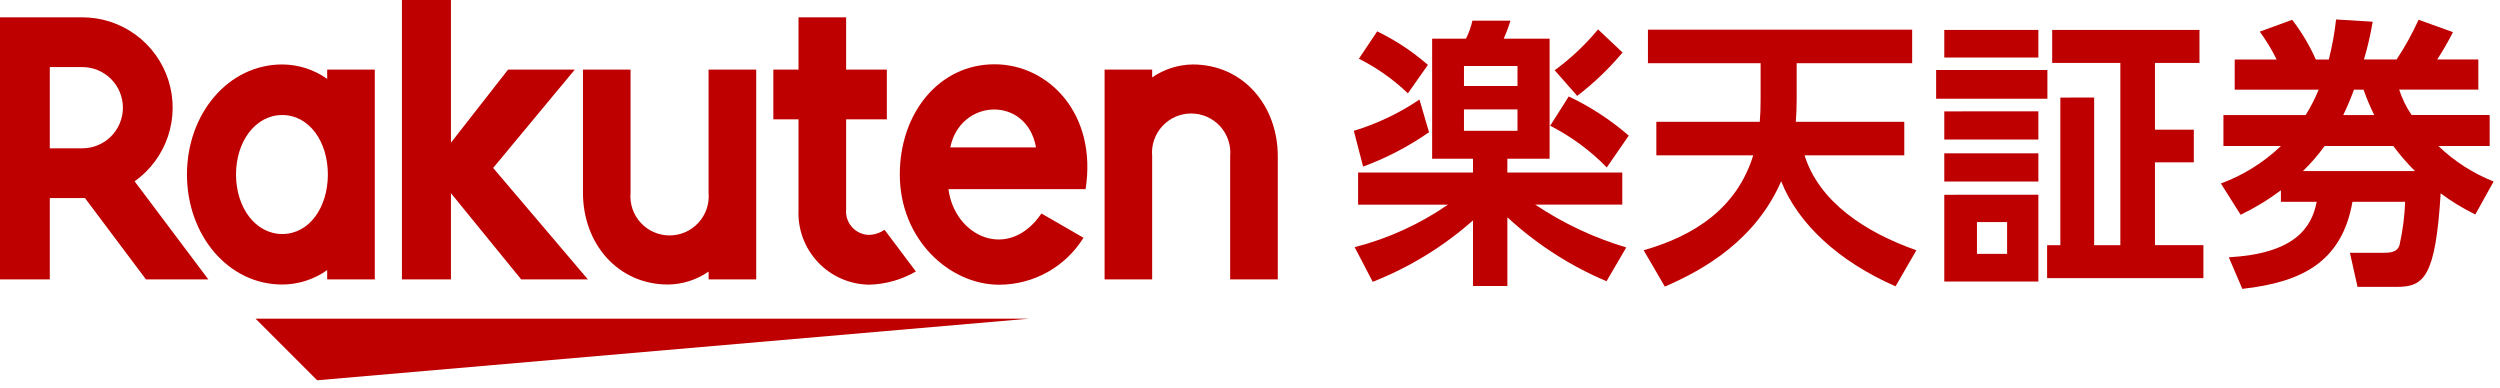
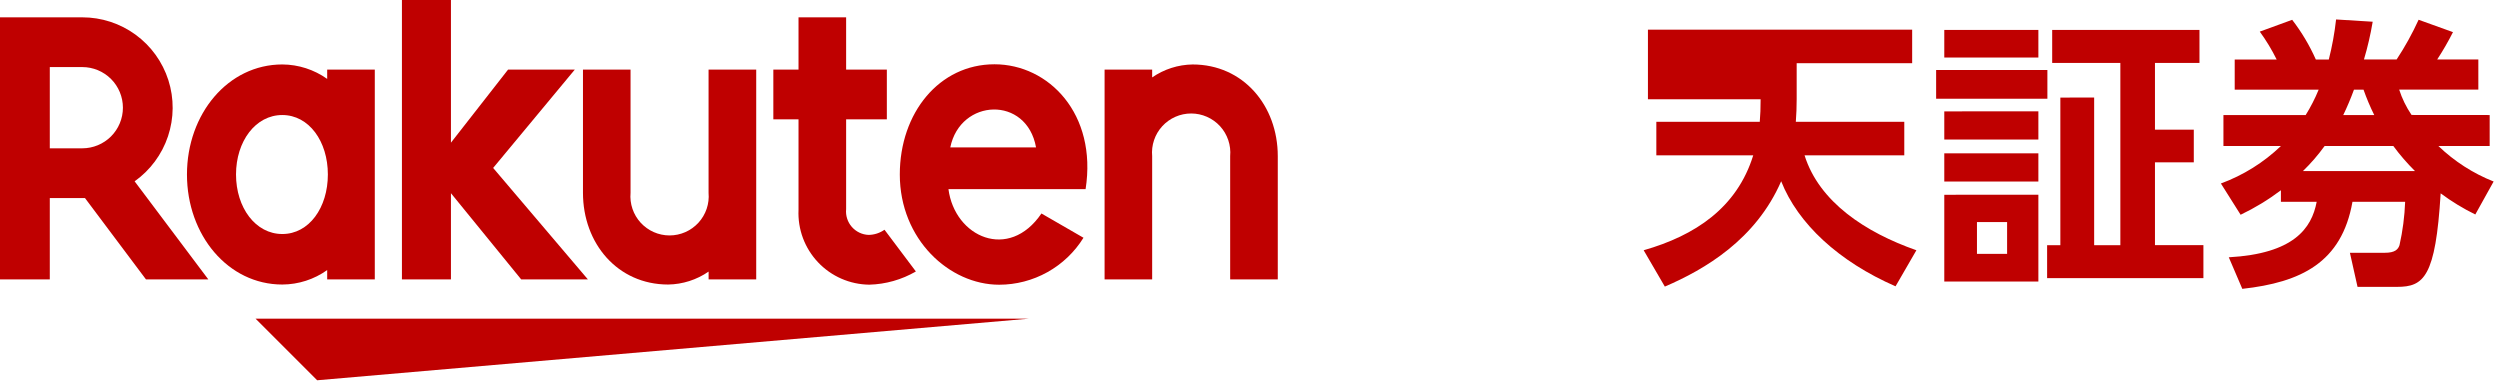
<svg xmlns="http://www.w3.org/2000/svg" viewBox="0 0 206 32" fill="none">
  <path d="M84.761 26.26H21.059L26.133 31.334L84.761 26.26Z" fill="#BF0000" />
  <path d="M26.96 5.735V6.502C25.879 5.733 24.587 5.317 23.26 5.311C18.797 5.311 15.406 9.38 15.406 14.378C15.406 19.376 18.797 23.445 23.26 23.445C24.587 23.44 25.88 23.024 26.96 22.254V23.021H30.883V5.735H26.96ZM23.26 19.283C21.06 19.283 19.448 17.116 19.448 14.378C19.448 11.64 21.059 9.478 23.26 9.478C25.461 9.478 27.016 11.645 27.016 14.378C27.016 17.111 25.467 19.283 23.264 19.283H23.26Z" fill="#BF0000" />
  <path d="M58.386 5.735V15.889C58.425 16.335 58.372 16.784 58.228 17.208C58.084 17.632 57.854 18.022 57.552 18.352C57.249 18.682 56.882 18.946 56.472 19.126C56.062 19.307 55.619 19.4 55.172 19.4C54.724 19.4 54.281 19.307 53.871 19.126C53.462 18.946 53.094 18.682 52.792 18.352C52.489 18.022 52.259 17.632 52.115 17.208C51.972 16.784 51.918 16.335 51.957 15.889V5.735H48.037V15.889C48.037 20.056 50.887 23.445 55.054 23.445C56.247 23.428 57.408 23.056 58.389 22.378V23.021H62.312V5.735H58.386Z" fill="#BF0000" />
  <path d="M94.938 23.021V12.867C94.897 12.421 94.951 11.971 95.094 11.546C95.237 11.121 95.467 10.731 95.77 10.4C96.072 10.07 96.44 9.806 96.85 9.625C97.26 9.444 97.703 9.351 98.152 9.351C98.6 9.351 99.043 9.444 99.453 9.625C99.863 9.806 100.231 10.07 100.534 10.4C100.836 10.731 101.066 11.121 101.209 11.546C101.353 11.971 101.406 12.421 101.366 12.867V23.021H105.289V12.867C105.289 8.701 102.439 5.312 98.272 5.312C97.079 5.329 95.919 5.701 94.938 6.379V5.736H91.018V23.021H94.938Z" fill="#BF0000" />
  <path d="M4.103 23.021V16.321H7.003L12.027 23.021H17.164L11.093 14.94C12.381 14.026 13.344 12.726 13.844 11.228C14.344 9.73 14.355 8.112 13.875 6.607C13.394 5.103 12.448 3.79 11.172 2.859C9.897 1.928 8.358 1.427 6.779 1.428H0V23.021H4.103ZM4.103 5.527H6.781C7.669 5.527 8.52 5.88 9.148 6.507C9.775 7.135 10.128 7.986 10.128 8.874C10.128 9.762 9.775 10.613 9.148 11.241C8.52 11.868 7.669 12.221 6.781 12.221H4.103V5.527Z" fill="#BF0000" />
  <path d="M72.882 18.93C72.498 19.201 72.041 19.35 71.571 19.356C71.307 19.346 71.049 19.282 70.811 19.168C70.573 19.054 70.362 18.893 70.188 18.694C70.015 18.496 69.884 18.264 69.804 18.013C69.723 17.762 69.695 17.497 69.721 17.235V9.835H73.076V5.735H69.721V1.427H65.798V5.735H63.723V9.835H65.798V17.292C65.762 18.083 65.886 18.873 66.162 19.616C66.439 20.358 66.862 21.037 67.406 21.612C67.95 22.188 68.605 22.647 69.331 22.964C70.056 23.281 70.839 23.449 71.631 23.457C72.981 23.421 74.3 23.047 75.468 22.369L72.882 18.93Z" fill="#BF0000" />
  <path d="M40.635 13.838L47.364 5.735H41.865L37.158 11.757V0H33.119V23.021H37.158V15.92L42.945 23.021H48.441L40.635 13.838Z" fill="#BF0000" />
  <path d="M81.945 5.297C77.404 5.297 74.144 9.287 74.144 14.378C74.144 19.731 78.233 23.461 82.332 23.461C83.723 23.46 85.091 23.104 86.307 22.426C87.523 21.749 88.546 20.773 89.279 19.591L85.814 17.591C83.135 21.541 78.668 19.536 78.153 15.586H89.453C90.422 9.38 86.409 5.297 81.945 5.297ZM85.37 12.147H78.303C79.129 8.098 84.605 7.867 85.37 12.147V12.147Z" fill="#BF0000" />
-   <path d="M117.752 10.895C116.07 12.068 114.245 13.019 112.321 13.727L111.555 10.779C113.476 10.195 115.299 9.327 116.963 8.202L117.752 10.895ZM121.374 13.077H118.008V3.188H120.793C121.033 2.718 121.212 2.219 121.327 1.703H124.461C124.307 2.21 124.121 2.706 123.904 3.188H127.687V13.077H124.206V14.214H133.676V16.861H126.503C128.812 18.406 131.34 19.595 134.003 20.389L132.378 23.174C129.371 21.902 126.607 20.12 124.208 17.905V23.567H121.376V18.16C118.938 20.317 116.141 22.029 113.112 23.221L111.624 20.367C114.371 19.662 116.972 18.477 119.307 16.867H111.907V14.214H121.378L121.374 13.077ZM113.482 2.585C114.99 3.316 116.395 4.245 117.659 5.347L116.011 7.692C114.814 6.545 113.453 5.583 111.973 4.837L113.482 2.585ZM120.631 5.44V7.089H125.041V5.44H120.631ZM120.631 9.014V10.779H125.041V9.014H120.631ZM129.266 7.947C131.052 8.795 132.715 9.88 134.21 11.174L132.399 13.797C131.042 12.404 129.466 11.244 127.734 10.361L129.266 7.947ZM133.699 4.326C132.588 5.651 131.335 6.85 129.962 7.901L128.105 5.788C129.431 4.818 130.632 3.688 131.68 2.422L133.699 4.326Z" fill="#BF0000" />
-   <path d="M145.005 10.037C145.052 9.363 145.075 9.037 145.075 8.179V5.208H135.79V2.446H157.562V5.208H148.046V8.156C148.046 8.968 148.023 9.246 147.976 10.037H156.913V12.798H148.695C149.902 16.652 153.733 19.159 157.911 20.621L156.193 23.592C151.504 21.549 148.139 18.416 146.769 14.934C144.68 19.739 140.479 22.2 137.182 23.615L135.438 20.621C139.662 19.414 143.121 17.139 144.467 12.798H136.482V10.037H145.005Z" fill="#BF0000" />
+   <path d="M145.005 10.037C145.052 9.363 145.075 9.037 145.075 8.179H135.79V2.446H157.562V5.208H148.046V8.156C148.046 8.968 148.023 9.246 147.976 10.037H156.913V12.798H148.695C149.902 16.652 153.733 19.159 157.911 20.621L156.193 23.592C151.504 21.549 148.139 18.416 146.769 14.934C144.68 19.739 140.479 22.2 137.182 23.615L135.438 20.621C139.662 19.414 143.121 17.139 144.467 12.798H136.482V10.037H145.005Z" fill="#BF0000" />
  <path d="M168.705 5.767V8.135H159.537V5.767H168.705ZM167.962 2.467V4.742H160.209V2.467H167.962ZM167.962 9.175V11.496H160.209V9.177L167.962 9.175ZM167.962 12.634V14.957H160.209V12.636L167.962 12.634ZM167.962 16.047V23.197H160.209V16.049L167.962 16.047ZM165.385 18.298H162.902V20.92H165.385V18.298ZM172.558 8.038V20.203H174.717V5.185H169.1V2.467H181.237V5.183H177.569V10.683H180.769V13.376H177.569V20.2H181.561V22.916H168.682V20.203H169.773V8.04L172.558 8.038Z" fill="#BF0000" />
  <path d="M205.149 9.479V12.032H200.924C202.237 13.292 203.782 14.286 205.474 14.957L203.965 17.673C202.962 17.182 202.006 16.599 201.11 15.932C200.692 22.849 199.718 23.638 197.51 23.638H194.261L193.633 20.829H196.512C197.348 20.829 197.603 20.551 197.719 20.203C197.984 19.029 198.139 17.832 198.184 16.629H193.843C192.961 21.642 189.595 23.267 184.766 23.801L183.653 21.201C188.991 20.901 190.477 18.834 190.895 16.629H187.947V15.677C186.91 16.459 185.798 17.135 184.627 17.696L183.002 15.119C184.845 14.441 186.528 13.39 187.947 12.032H183.211V9.479H189.989C190.403 8.814 190.76 8.115 191.057 7.39H184.14V4.906H187.598C187.201 4.101 186.735 3.331 186.206 2.606L188.875 1.632C189.653 2.641 190.308 3.739 190.825 4.904H191.893C192.169 3.819 192.37 2.717 192.493 1.604L195.51 1.79C195.334 2.84 195.094 3.879 194.79 4.9H197.483C198.17 3.858 198.775 2.764 199.293 1.628L202.125 2.648C201.734 3.422 201.3 4.174 200.825 4.9H204.215V7.384H197.692C197.932 8.125 198.275 8.828 198.713 9.473L205.149 9.479ZM198.998 14.098C198.349 13.457 197.752 12.766 197.211 12.032H191.547C191.013 12.772 190.415 13.463 189.759 14.098H198.998ZM195.637 9.479C195.301 8.801 195.007 8.103 194.755 7.39H193.966C193.707 8.101 193.413 8.798 193.084 9.479H195.637Z" fill="#BF0000" />
</svg>